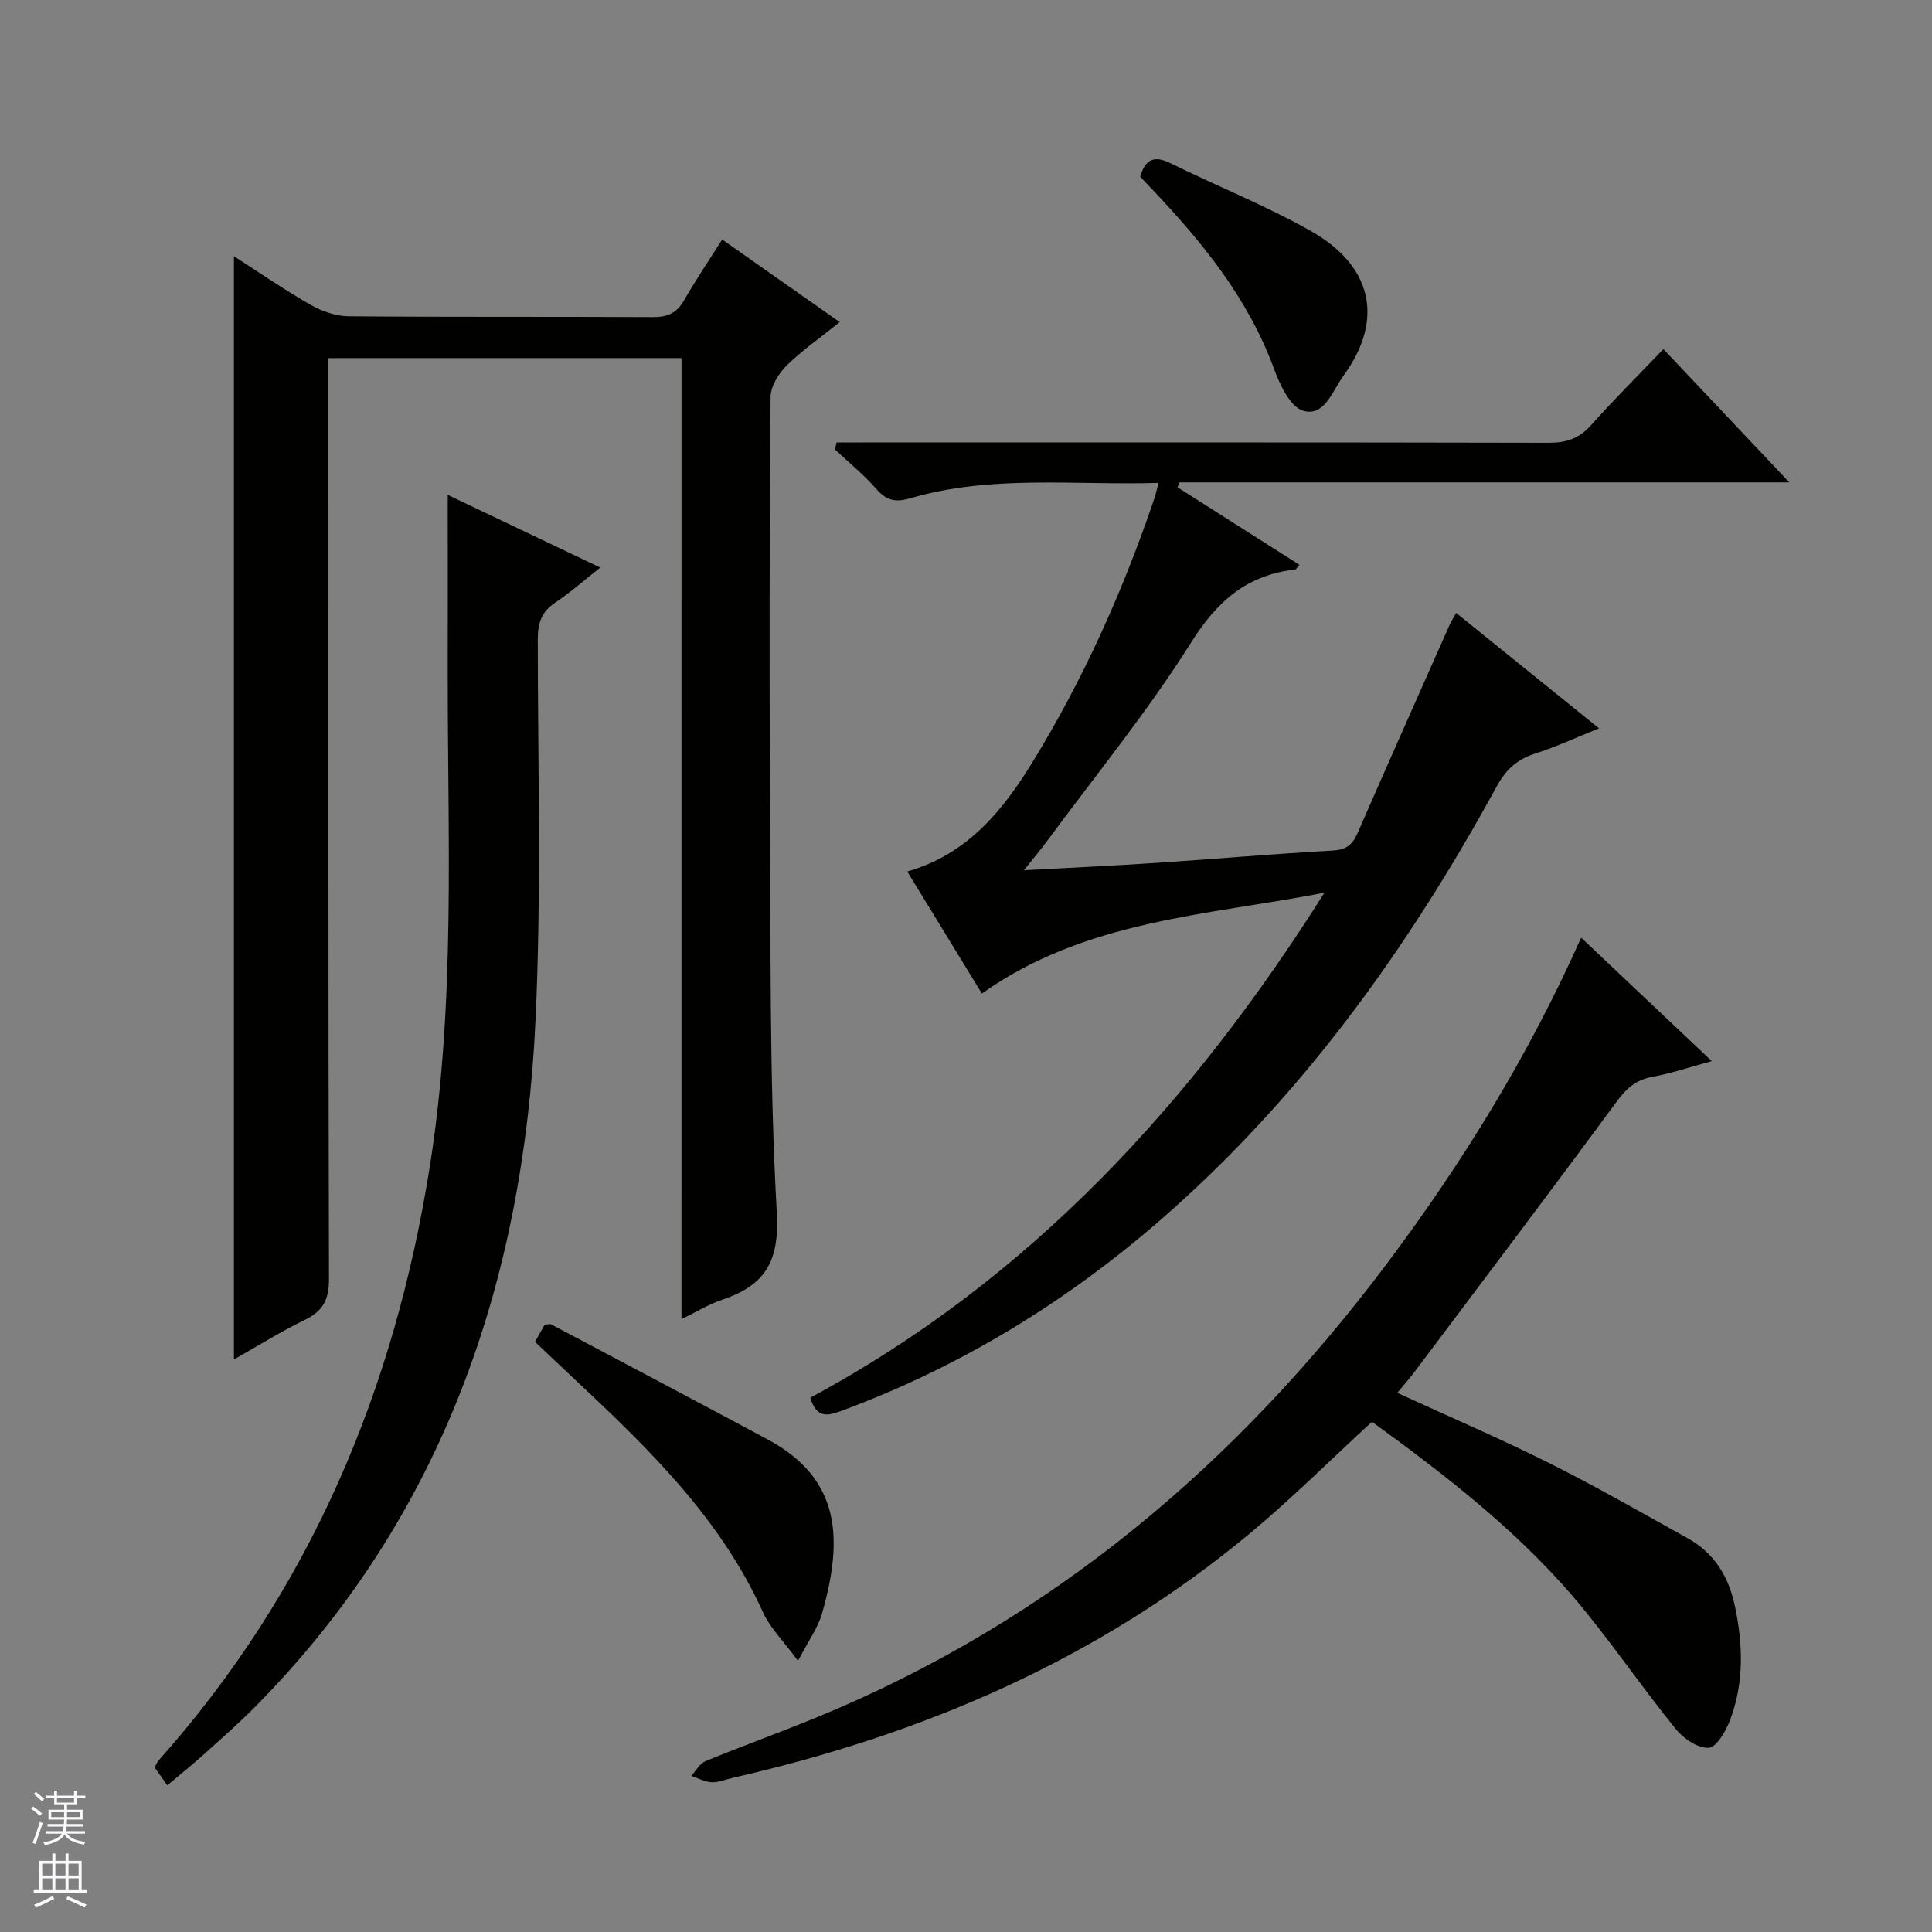
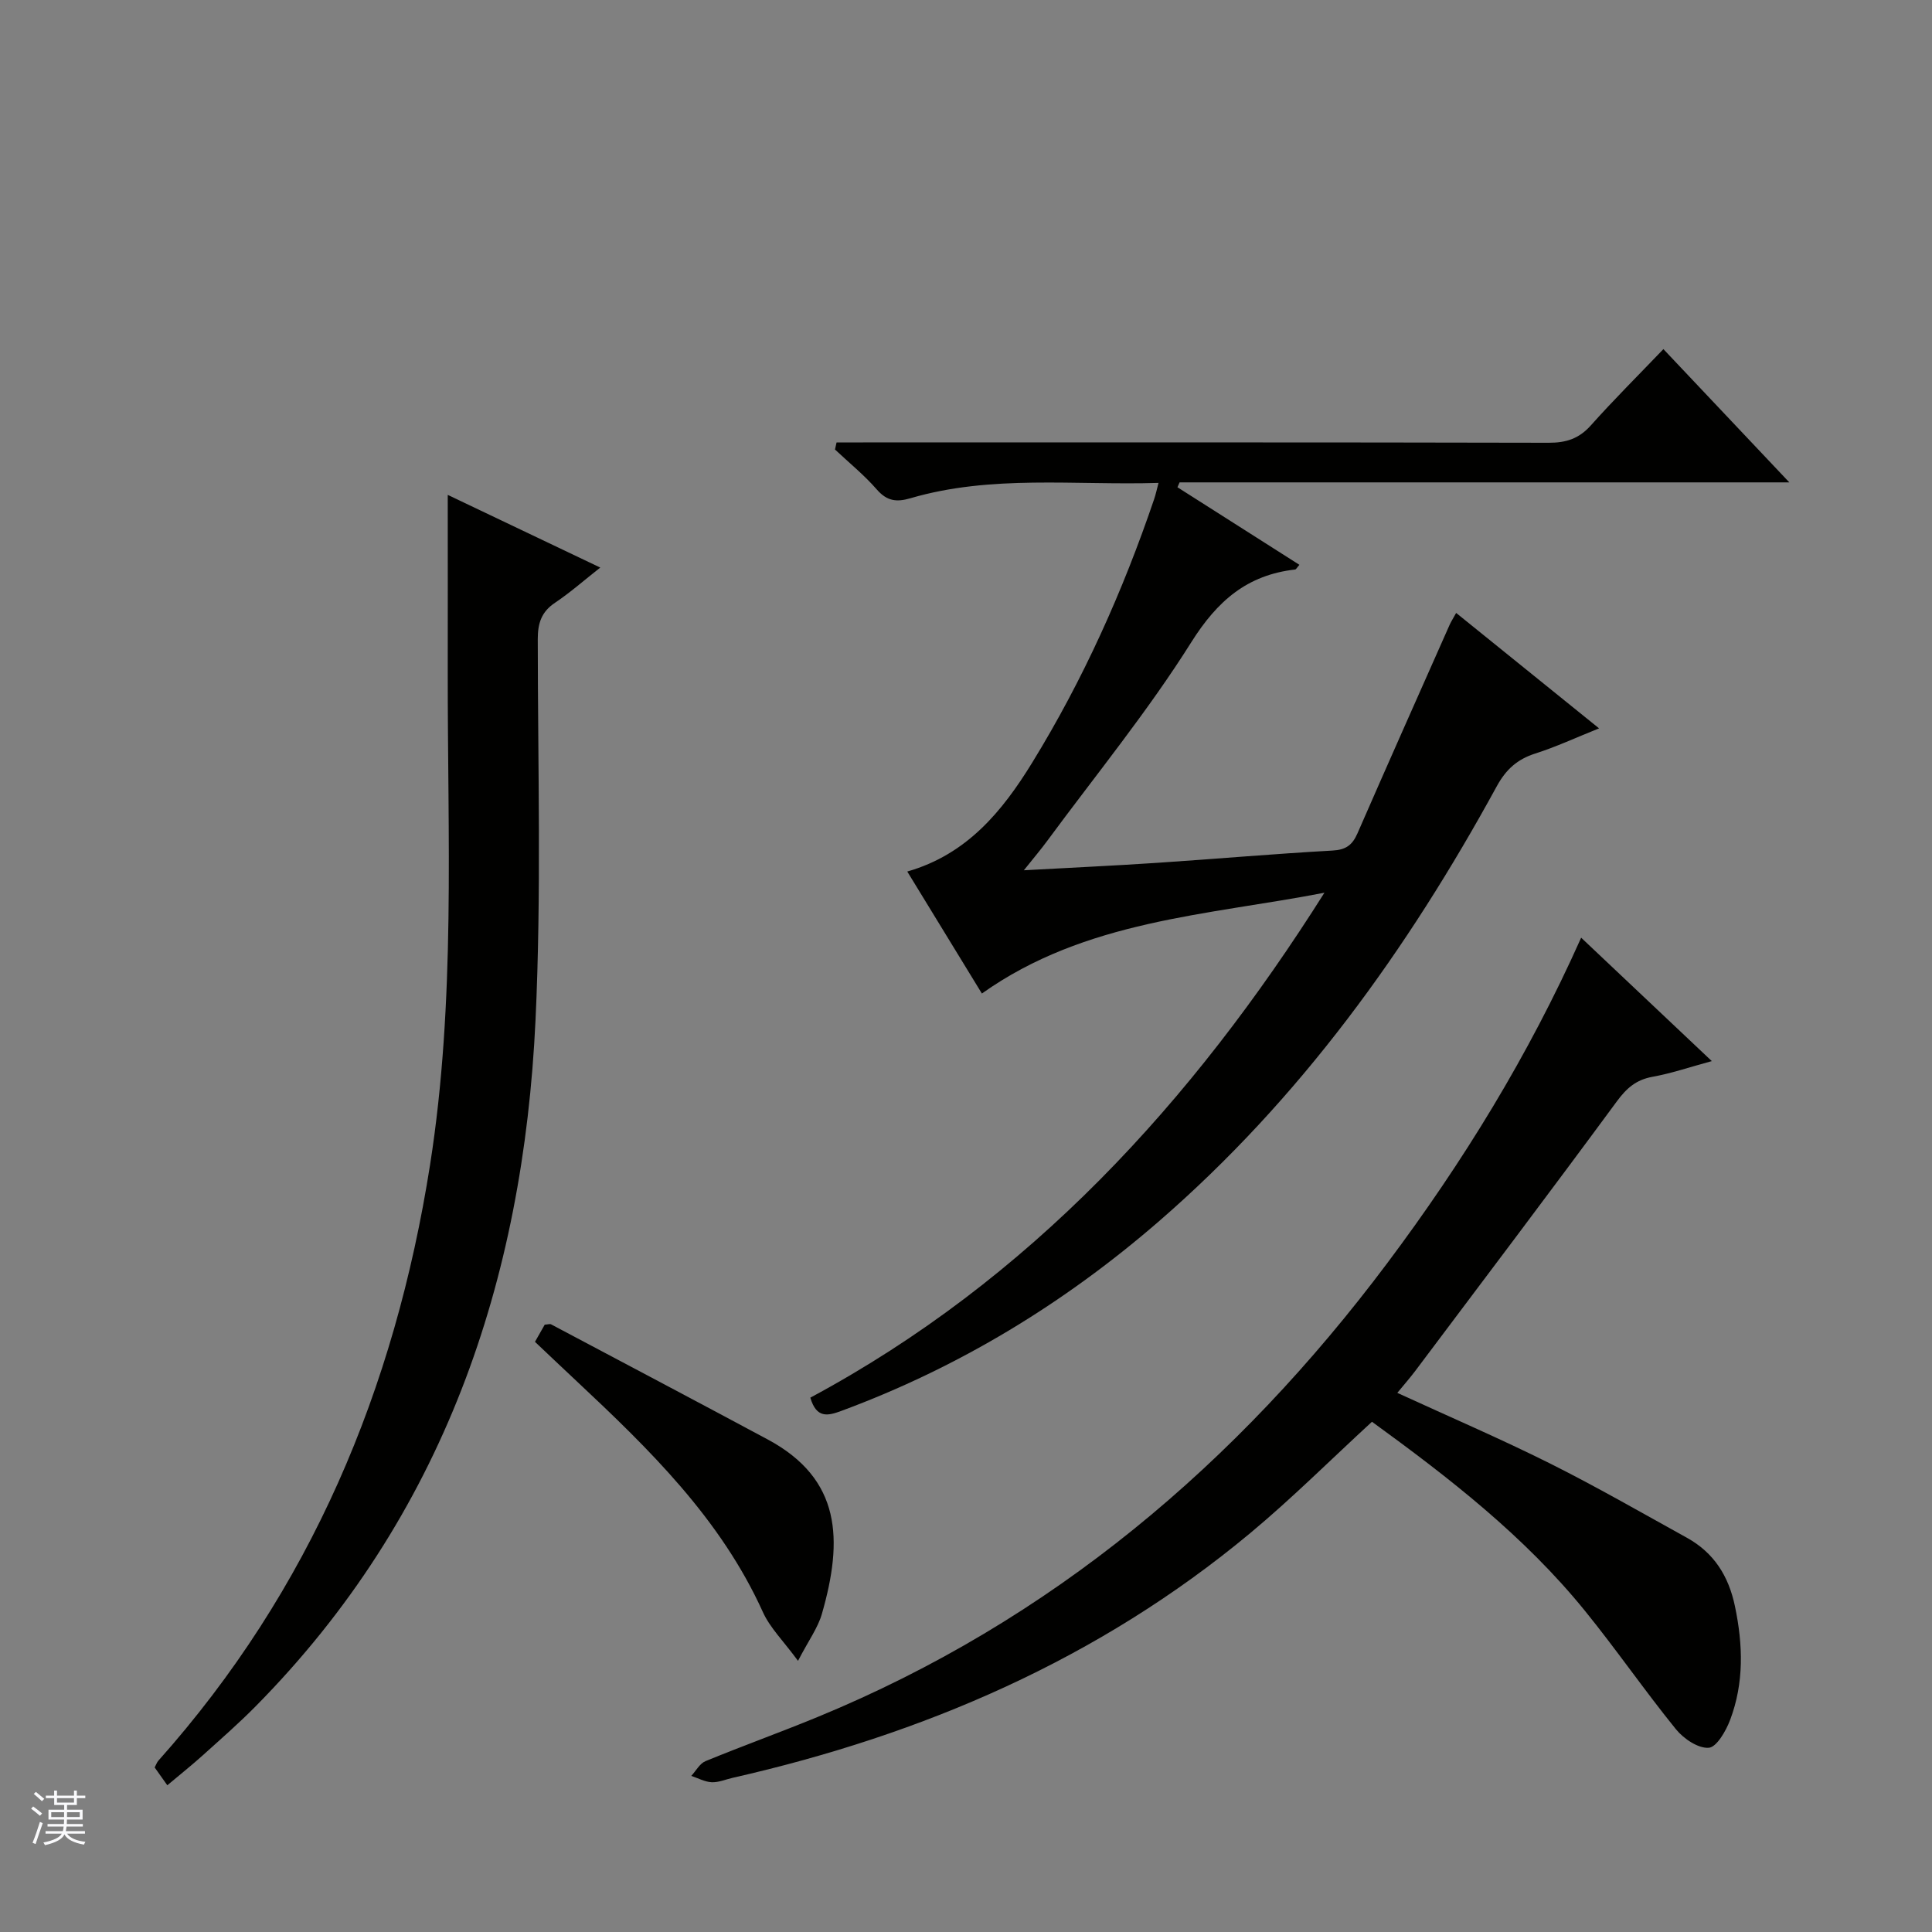
<svg xmlns="http://www.w3.org/2000/svg" enable-background="new 0 0 400 400" viewBox="0 0 400 400">
  <rect x="0" y="0" width="400" height="400" fill="#808080" stroke="none" />
  <g fill="#010100">
-     <path d="m141.1 74.14c-24.71 0-48.51 0-73.1 0v5.78c0 61.65-.05 123.3.11 184.95.01 4.31-1.32 6.63-5.08 8.44-4.88 2.36-9.5 5.27-14.6 8.16 0-76.37 0-152.14 0-228.42 5.35 3.43 10.49 6.99 15.91 10.08 2.33 1.33 5.21 2.33 7.84 2.35 20.99.19 41.99.05 62.98.17 3.01.02 4.95-.82 6.46-3.46 2.39-4.17 5.09-8.16 7.9-12.6 8.07 5.67 15.92 11.19 24.34 17.1-3.92 3.14-7.74 5.79-11.01 9.01-1.67 1.65-3.3 4.31-3.31 6.53-.22 27.82-.28 55.65-.11 83.48.17 28.47-.2 56.99 1.4 85.39.59 10.45-2.7 15.13-11.52 18.08-2.63.88-5.05 2.4-8.22 3.94.01-66.51.01-132.5.01-198.98z" />
    <path d="m301.48 126.9c9.68 7.82 19.23 15.54 29.59 23.9-4.83 1.93-8.93 3.85-13.21 5.21-3.73 1.19-6.06 3.29-7.97 6.78-18.49 33.83-40.73 64.77-70.08 90.18-19.55 16.92-41.3 30.14-65.59 39.13-2.78 1.03-5.17 1.65-6.45-2.73 45.4-24.38 79.05-61.14 106.44-104.54-24.25 4.7-49.49 5.64-70.92 20.87-5.11-8.36-10.21-16.7-15.45-25.26 12.36-3.53 19.69-12.5 25.85-22.52 10.57-17.19 18.79-35.52 25.28-54.63.31-.92.51-1.87.89-3.31-17.41.53-34.6-1.74-51.38 3.18-2.86.84-4.85.59-6.94-1.81-2.61-3-5.75-5.54-8.66-8.28.11-.49.21-.98.32-1.47h5.47c47.33 0 94.65-.04 141.98.07 3.62.01 6.28-.86 8.72-3.6 4.74-5.31 9.8-10.34 15.02-15.79 8.87 9.38 17.13 18.13 26.07 27.59-42.77 0-84.51 0-126.24 0-.15.34-.29.67-.44 1.01 8.39 5.33 16.77 10.67 25.25 16.06-.52.58-.68.95-.89.97-9.92 1.13-16.1 6.47-21.5 15.06-9.01 14.33-19.81 27.53-29.88 41.2-1.26 1.71-2.64 3.33-4.78 6.01 9.9-.55 18.75-.95 27.59-1.54 12.1-.8 24.19-1.87 36.3-2.54 2.78-.15 4.11-1.13 5.17-3.54 6.3-14.43 12.71-28.82 19.1-43.22.34-.74.79-1.43 1.34-2.44z" />
    <path d="m289.3 288.38c10.78 4.95 21.3 9.47 31.52 14.57 9.64 4.82 19 10.21 28.44 15.43 5.58 3.09 8.63 7.9 9.94 14.17 1.68 8 1.9 15.88-1 23.55-.86 2.28-2.8 5.65-4.43 5.76-2.2.15-5.19-1.88-6.78-3.83-6.49-8.01-12.35-16.52-18.84-24.52-12.58-15.52-28.24-27.63-44.1-39.15-8.54 7.85-16.55 15.85-25.21 23.06-31.33 26.08-67.69 41.7-107.16 50.66-1.45.33-2.92.98-4.35.91-1.42-.07-2.81-.85-4.21-1.31.97-1.04 1.74-2.55 2.94-3.05 7.68-3.16 15.5-5.97 23.18-9.13 48.41-19.93 86.84-52.42 118-94.01 15.61-20.84 29.2-42.88 40.12-67.35 9 8.5 17.72 16.74 27.05 25.55-4.51 1.22-8.34 2.54-12.28 3.25-3.39.61-5.37 2.35-7.39 5.1-13.8 18.74-27.84 37.31-41.82 55.92-1.08 1.42-2.27 2.77-3.62 4.42z" />
    <path d="m34.64 369.62c-1.1-1.54-1.85-2.6-2.62-3.69.3-.55.45-1.03.75-1.38 31.5-35.32 48.98-76.96 56.27-123.39 5.33-33.94 3.61-68.05 3.66-102.14.02-11.95 0-23.9 0-36.56 10.17 4.85 20.65 9.84 31.58 15.05-3.34 2.62-6.2 5.16-9.35 7.27-2.84 1.89-3.59 4.24-3.59 7.54.01 26.32.77 52.69-.47 78.95-2.54 53.98-19.07 102.64-57.92 141.98-3.5 3.55-7.28 6.84-10.98 10.18-2.22 2-4.56 3.86-7.33 6.19z" />
    <path d="m165.22 343.86c-3.03-4.13-5.8-6.83-7.28-10.11-8.74-19.32-23.5-33.69-38.59-47.83-2.79-2.61-5.56-5.24-8.59-8.11.73-1.27 1.42-2.49 2.02-3.55.69-.05 1.08-.2 1.31-.07 14.95 7.92 29.92 15.83 44.83 23.82 15.3 8.2 15.65 20.81 11.24 36.14-.83 2.89-2.74 5.47-4.94 9.71z" />
-     <path d="m236.06 36.58c1.04-3.55 2.84-4.49 6.28-2.79 9.66 4.77 19.74 8.77 29.09 14.06 12.25 6.93 15.54 17.88 6.65 30.05-2.25 3.08-3.88 8.47-8.31 7.13-2.69-.81-4.81-5.44-6.04-8.78-5.37-14.56-14.86-26.19-25.34-37.21-.79-.83-1.58-1.67-2.33-2.46z" />
  </g>
  <path d="m6.45 374.46.42-.45c.65.47 1.27.95 1.85 1.44l-.45.49c-.66-.56-1.26-1.06-1.83-1.48m.93 7.33-.63-.26c.55-1.36 1.05-2.8 1.52-4.33.19.1.38.19.59.27-.46 1.29-.95 2.73-1.48 4.32m-.38-10.38.44-.42c.43.34 1.01.82 1.74 1.44l-.49.49c-.53-.51-1.09-1.01-1.69-1.51m2.5.35h1.72v-1.04h.59v1.04h3.52v-1.04h.59v1.04h1.75v.53h-1.75v1.42h-2.03v.97h3.22v2.03h-3.24c0 .35-.01.66-.03.93h3.32v.53h-3.37c-.03.27-.08.58-.15.94h3.96v.53h-3.71c.67.92 1.93 1.48 3.79 1.68-.13.24-.23.44-.29.59-2.13-.38-3.48-1.08-4.04-2.12-.43.97-1.77 1.72-4.03 2.23-.09-.19-.2-.37-.33-.55 2.1-.42 3.37-1.03 3.81-1.83h-3.36v-.53h3.58c.08-.29.13-.61.16-.94h-3.33v-.53h3.39c.02-.27.04-.58.04-.93h-3.23v-2.03h3.25v-.97h-2.07v-1.42h-1.73zm1.12 3.44v1h2.65c.01-.3.02-.44.01-.4v-.25-.35zm1.19-2h3.52v-.91h-3.52zm4.71 2h-2.63v.59c0 .15-.01.28-.01.4h2.64z" fill="#fafafc" />
-   <path d="m13.55 383.74h.63v1.52h2.72v6.07h1.13v.6h-11.05v-.6h1.13v-6.07h2.73v-1.52h.63v1.52h2.1v-1.52zm-2.68 8.83.38.56c-1.24.63-2.53 1.25-3.85 1.85-.1-.21-.21-.42-.34-.63 1.36-.55 2.63-1.15 3.81-1.78m-2.13-4.27h2.1v-2.45h-2.1zm0 3.04h2.1v-2.46h-2.1zm2.72-3.04h2.1v-2.45h-2.1zm0 3.04h2.1v-2.46h-2.1zm6.07 3.6c-1.41-.71-2.7-1.3-3.86-1.78l.35-.56c1.45.62 2.75 1.19 3.88 1.72zm-1.25-9.09h-2.1v2.45h2.1zm-2.09 5.49h2.1v-2.46h-2.1z" fill="#fafafc" />
</svg>